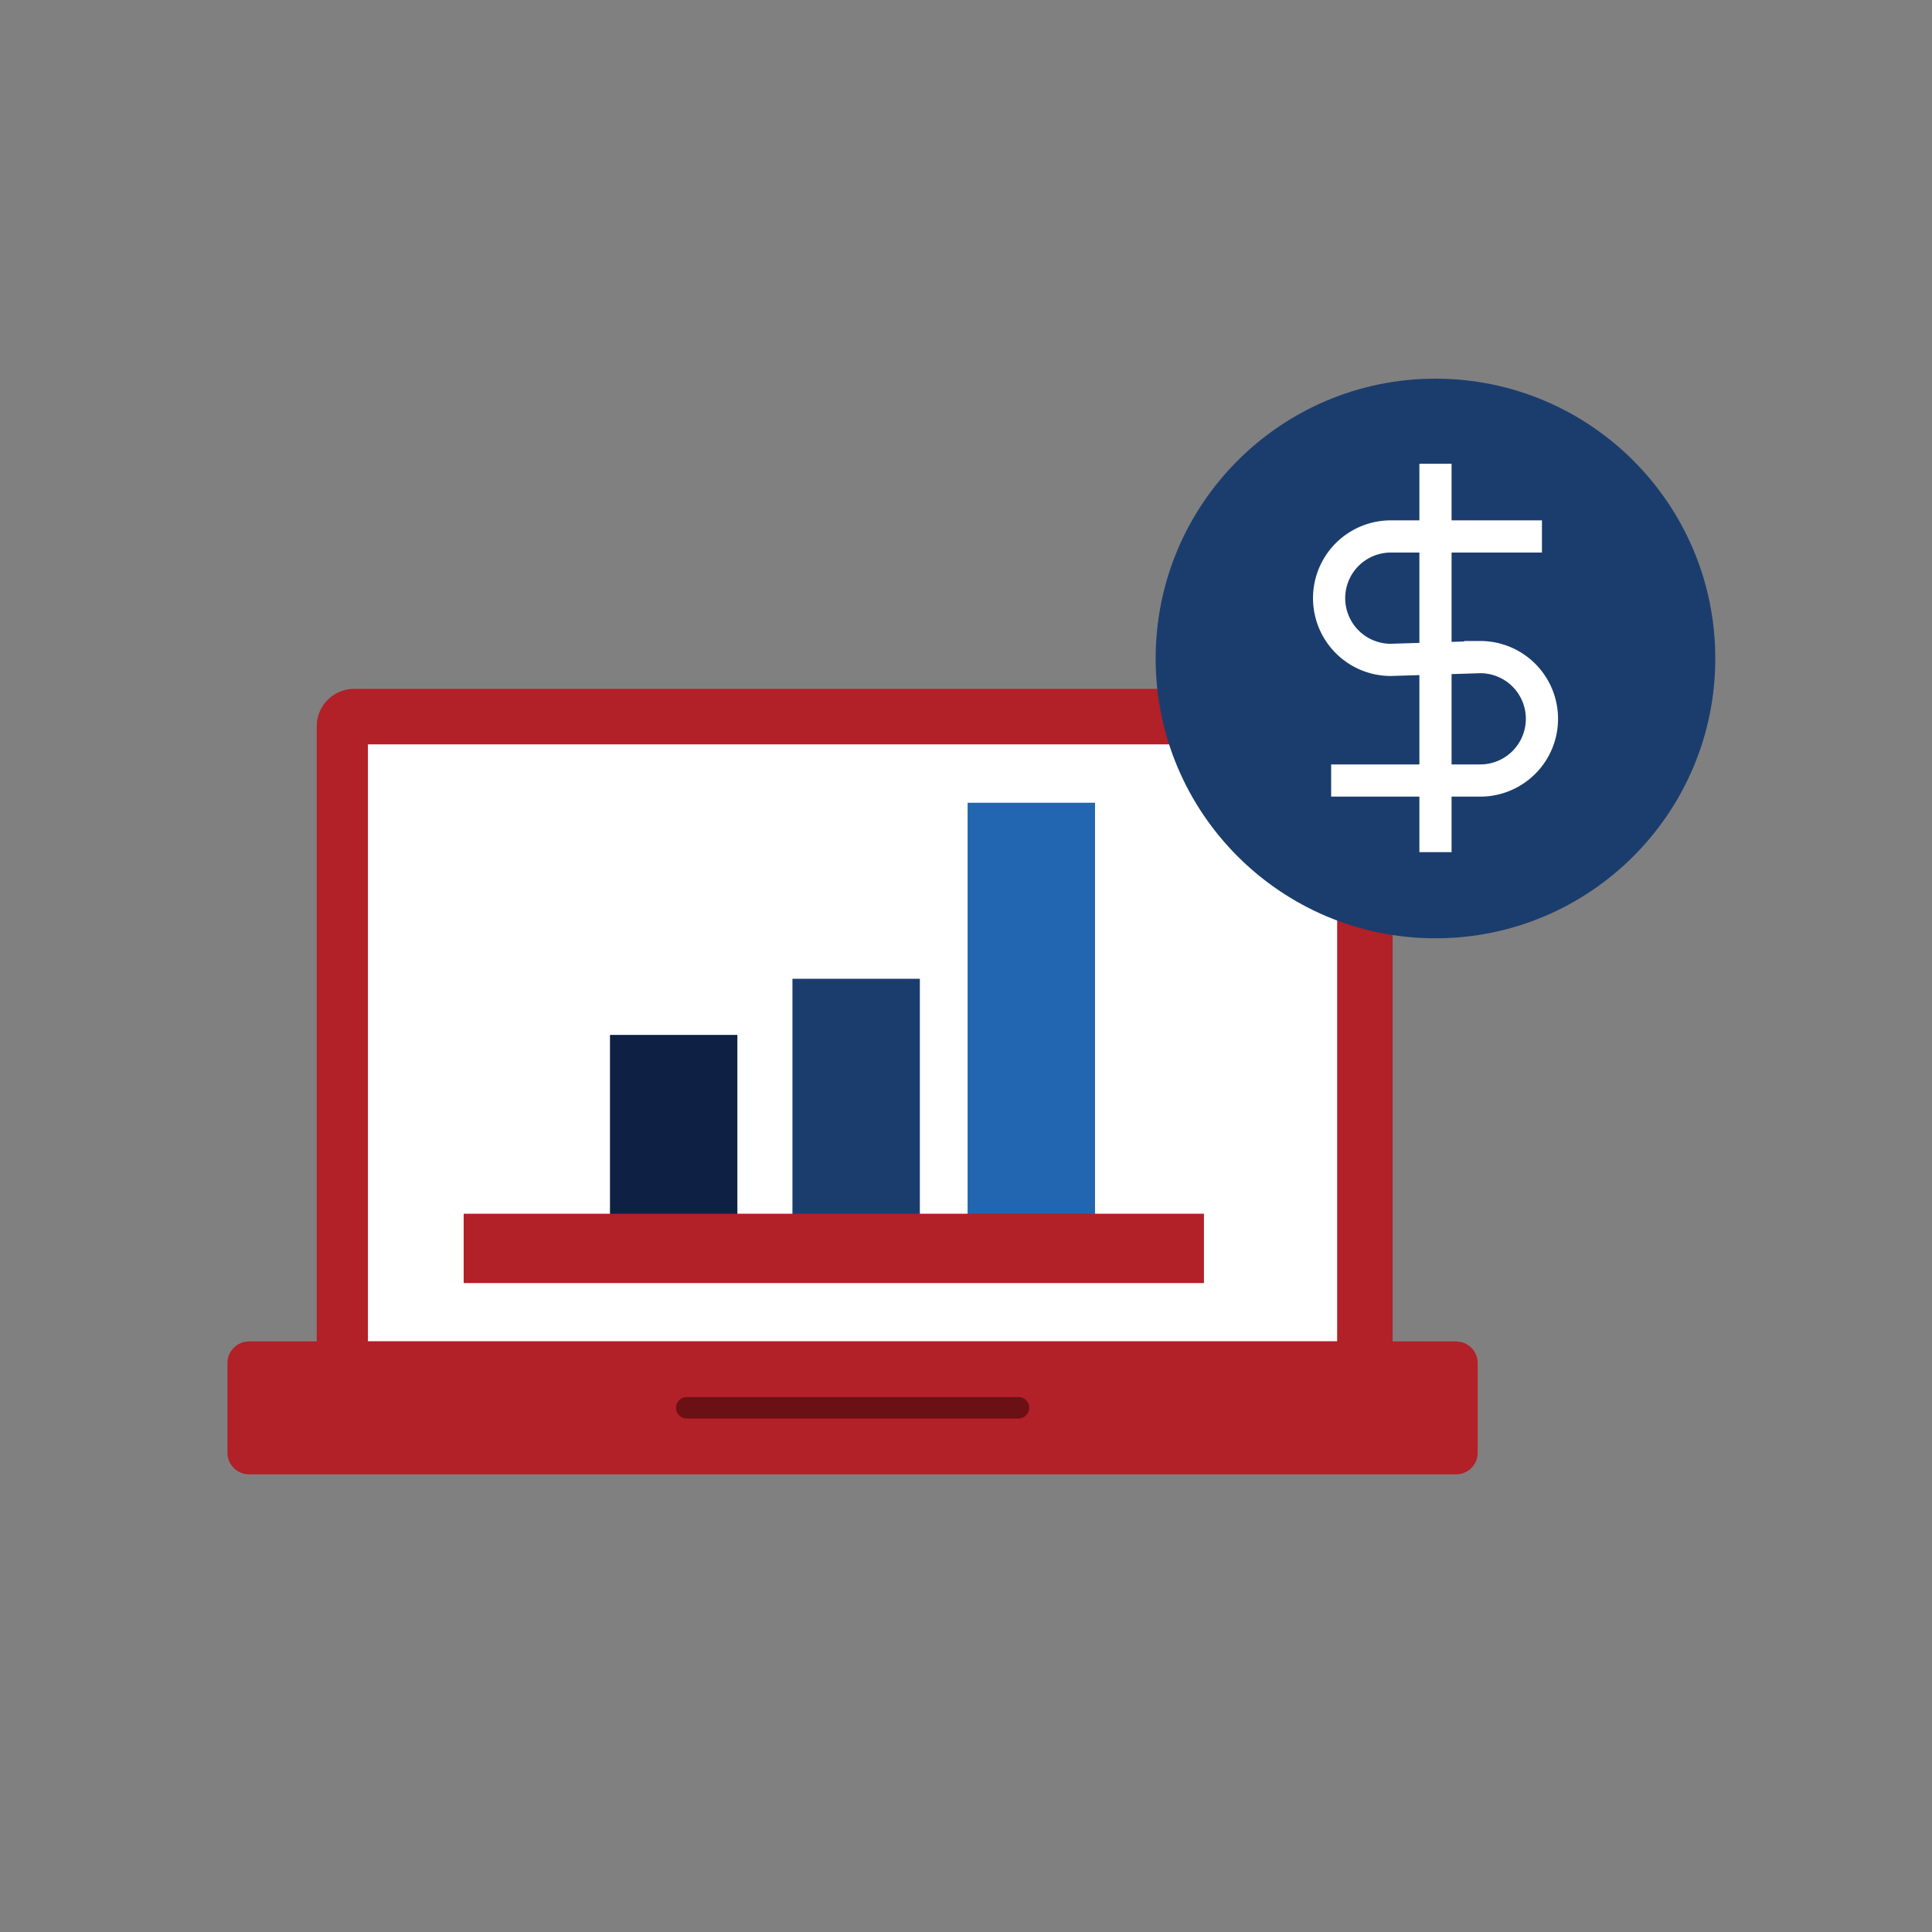
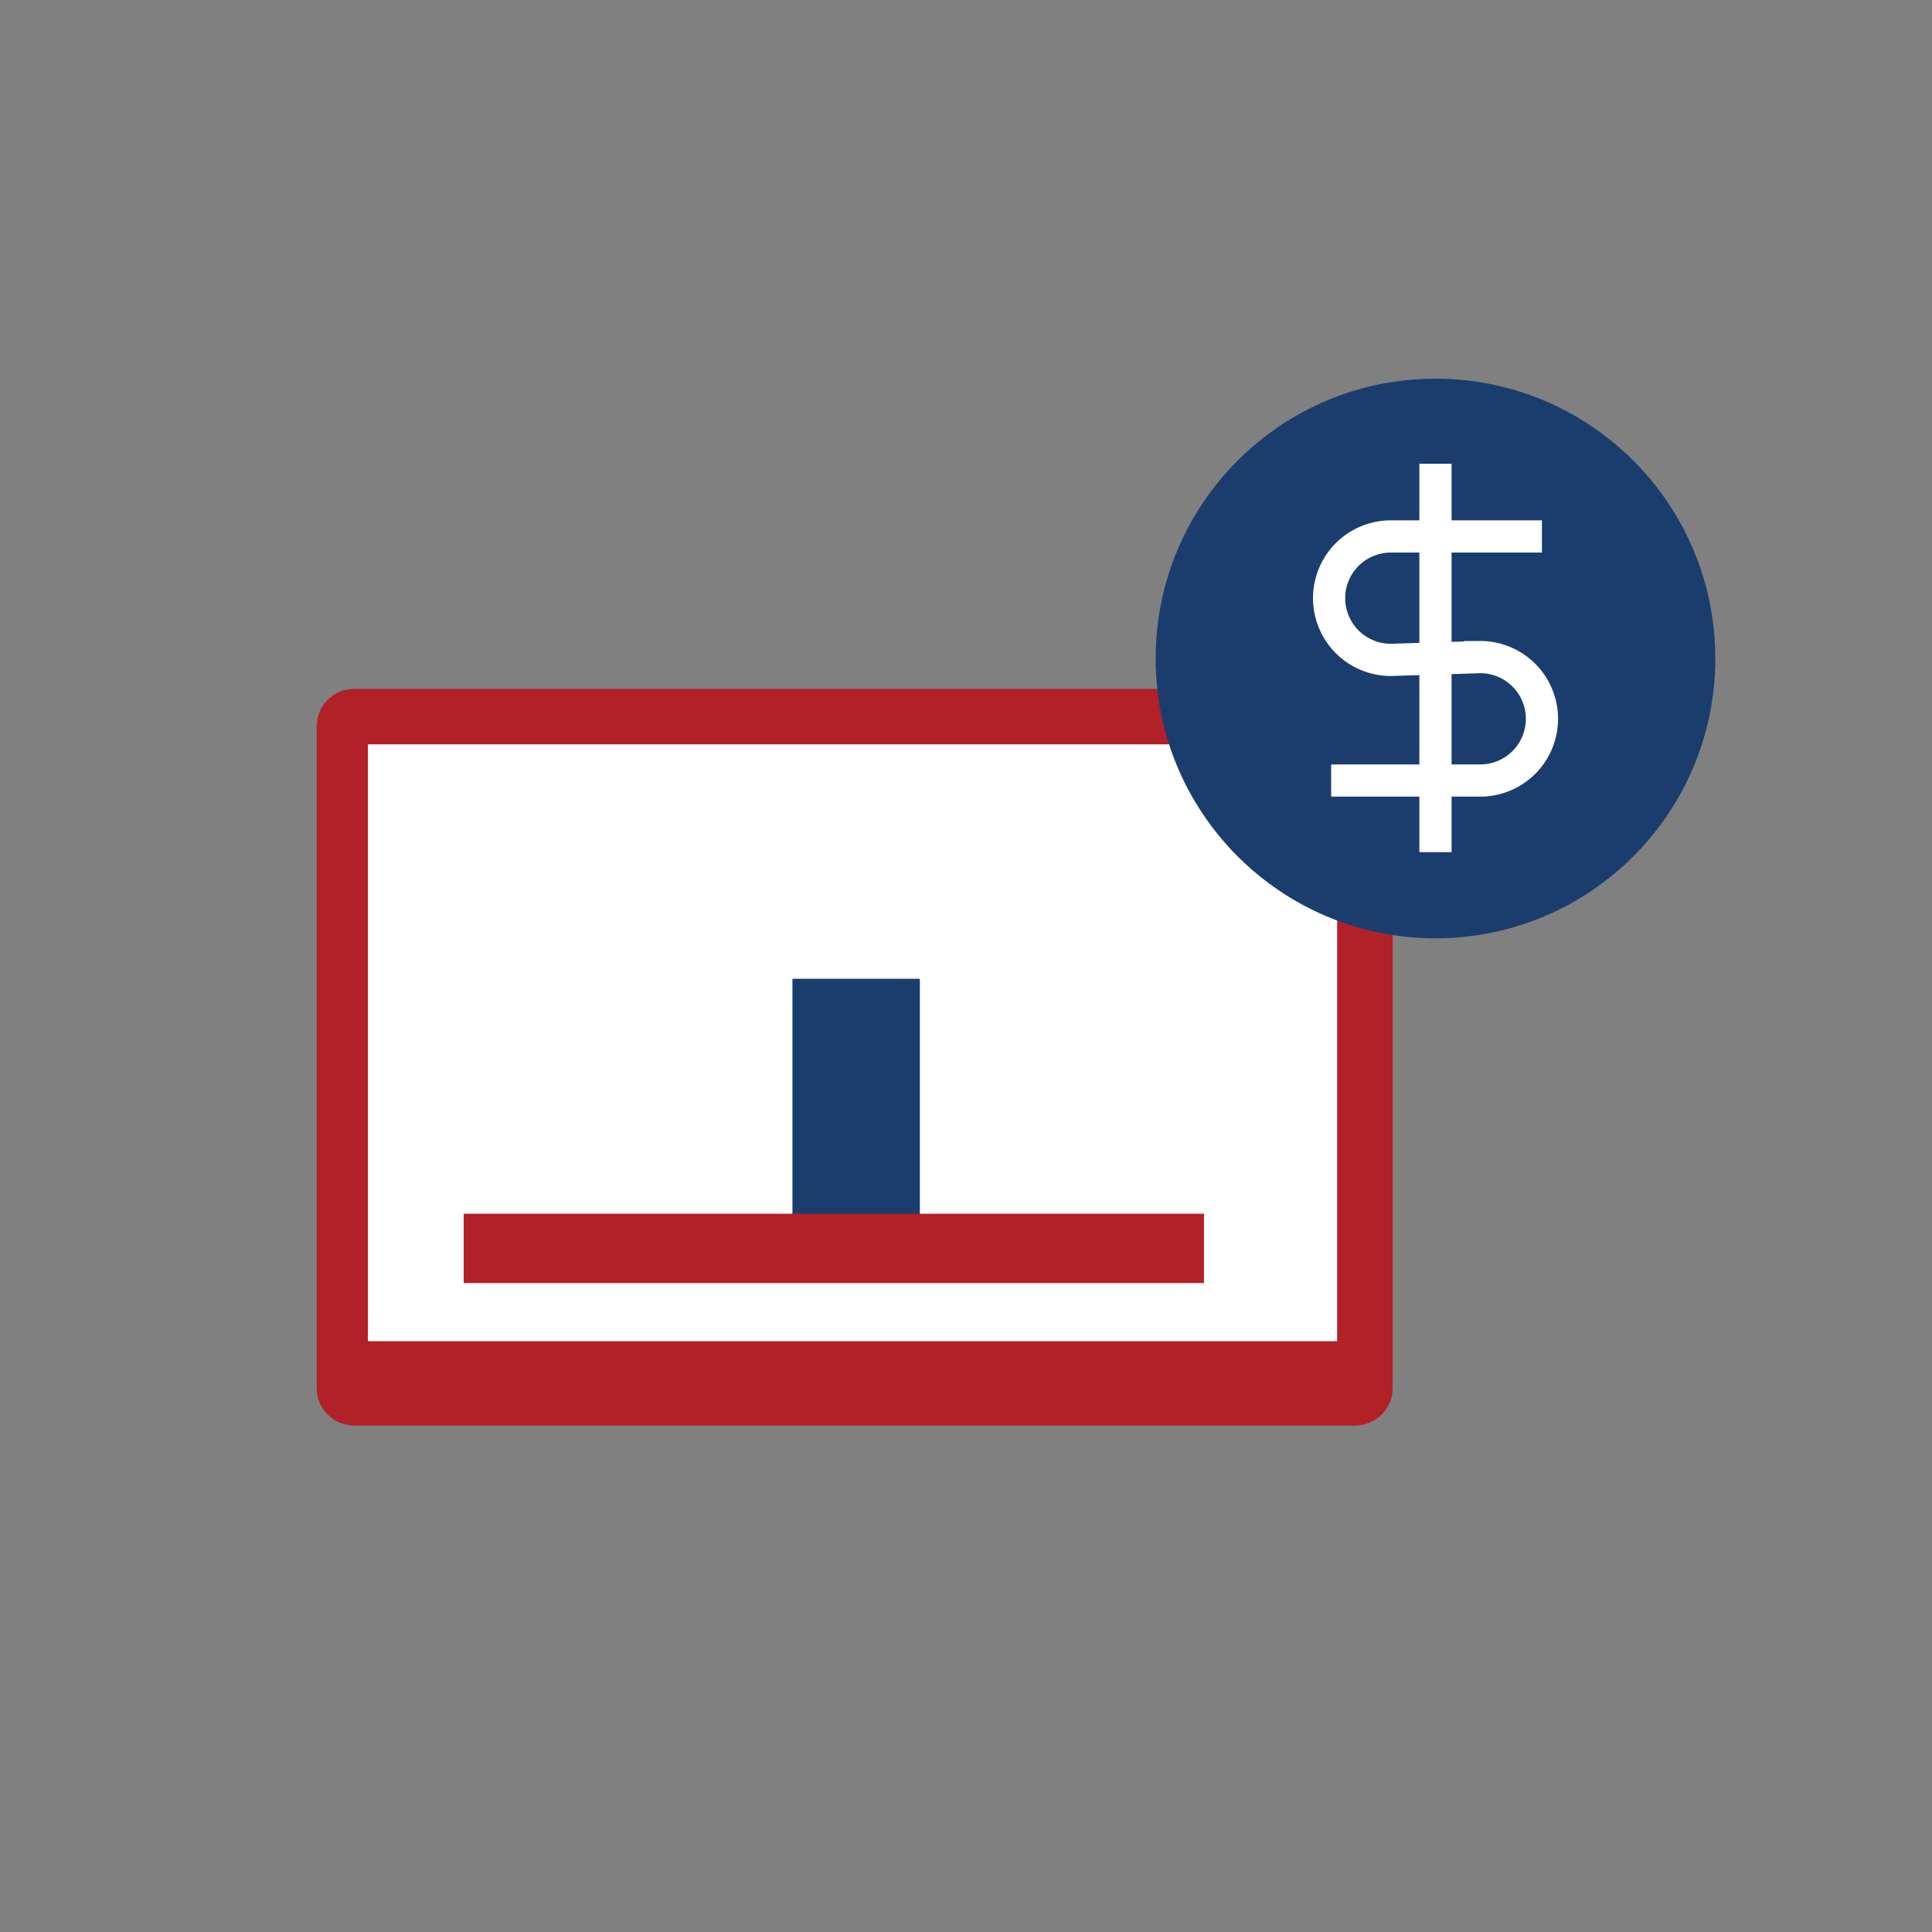
<svg xmlns="http://www.w3.org/2000/svg" xml:space="preserve" style="enable-background:new 0 0 180 180" viewBox="0 0 180 180">
  <rect x="0" y="0" width="180" height="180" fill="#808080" stroke="none" />
  <style>.st0{fill:#b22028}.st3{fill:#1b3d6e}.st9{fill:none;stroke:#fff;stroke-width:3;stroke-miterlimit:10}</style>
  <g id="Layer_1">
-     <path d="M135.66 137.36H23.2c-1.11 0-2.01-.9-2.01-2.01v-8.36c0-1.11.9-2.01 2.01-2.01h112.46c1.11 0 2.01.9 2.01 2.01v8.36c.01 1.11-.9 2.01-2.01 2.01z" class="st0" />
    <path d="M126.27 132.81H32.99c-1.92 0-3.48-1.56-3.48-3.48V67.66c0-1.92 1.56-3.48 3.48-3.48h93.28c1.92 0 3.48 1.56 3.48 3.48v61.66c0 1.93-1.56 3.49-3.48 3.49z" class="st0" />
    <path d="M34.28 69.35h90.3v55.61h-90.3z" style="fill:#fff" />
-     <path d="M94.89 132.16H63.98c-.55 0-1-.45-1-1s.45-1 1-1h30.91c.55 0 1 .45 1 1s-.45 1-1 1z" style="fill:#6b1015" />
    <circle cx="133.74" cy="61.35" r="26.07" class="st3" />
    <path d="M133.74 79.39V43.21M143.66 49.98h-14.08a5.75 5.75 0 0 0 0 11.5l8.33-.26a5.75 5.75 0 0 1 0 11.5h-13.89" class="st9" />
-     <path d="M56.83 96.42H68.7v19.88H56.83z" style="fill:#0e2145" />
-     <path d="M73.83 91.19H85.7v25.12H73.83z" class="st3" />
-     <path d="M90.15 74.79h11.87v41.52H90.15z" style="fill:#2265b0" />
+     <path d="M73.83 91.19H85.7v25.12H73.83" class="st3" />
    <path d="M43.2 113.08h68.97v6.46H43.2z" class="st0" />
  </g>
</svg>